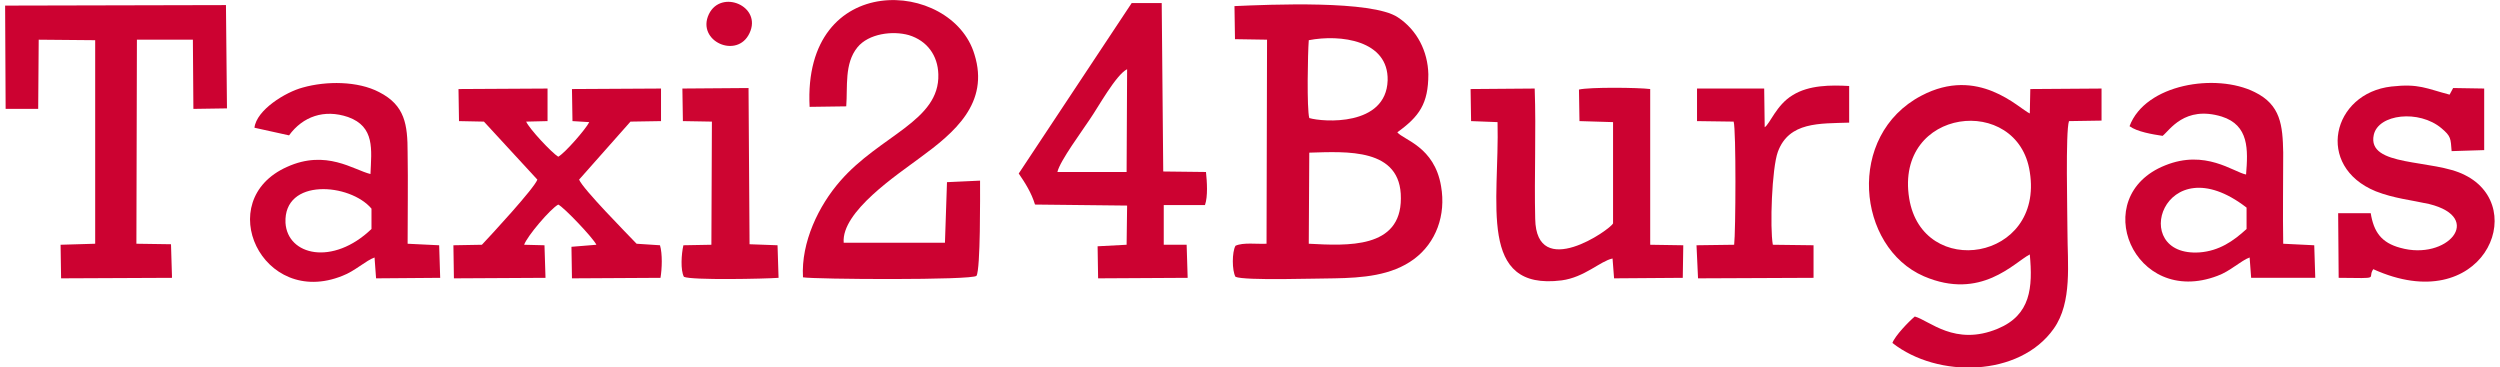
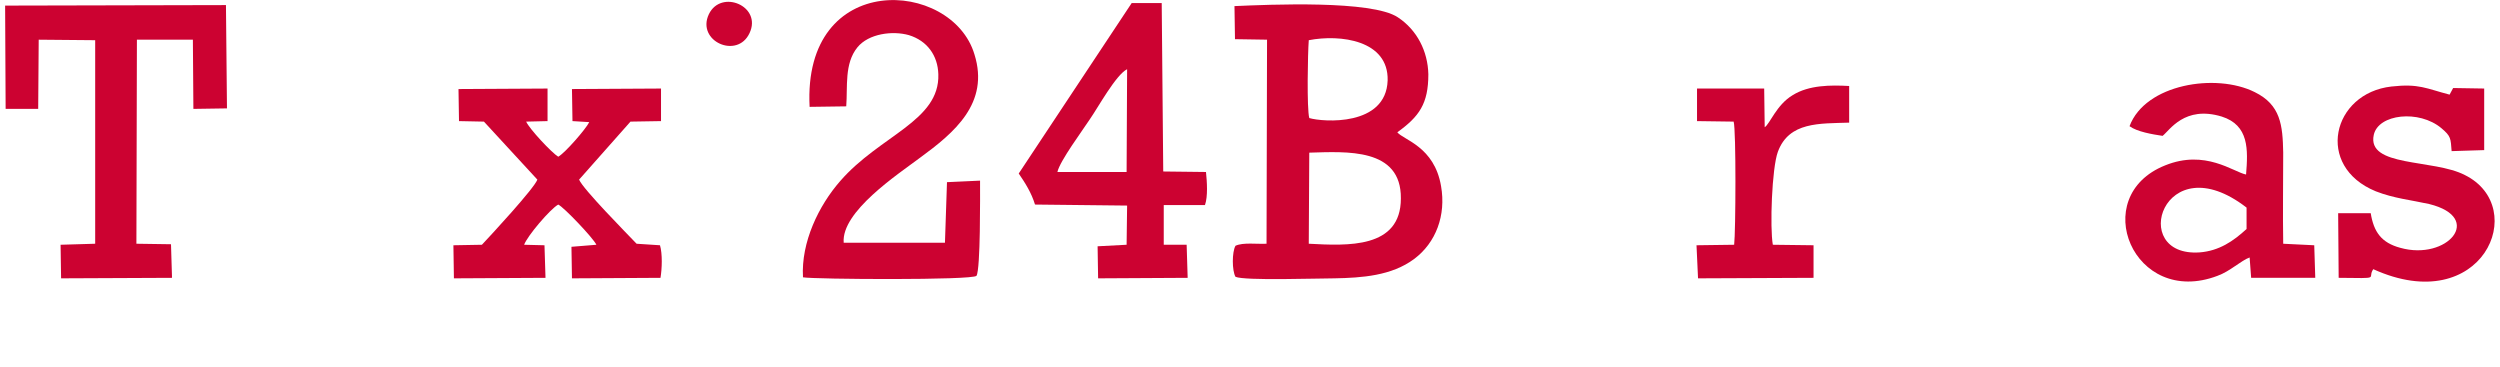
<svg xmlns="http://www.w3.org/2000/svg" xml:space="preserve" width="279px" height="41px" version="1.1" shape-rendering="geometricPrecision" text-rendering="geometricPrecision" image-rendering="optimizeQuality" fill-rule="evenodd" clip-rule="evenodd" viewBox="0 0 48930 7220">
  <g id="Layer_x0020_1">
    <g id="_2527490700112">
      <path fill="#CC0231" d="M25630 3000c730,-20 1810,-100 1800,900 0,990 -1050,930 -1810,890l10 -1790zm0 -680c-50,-180 -30,-1280 -10,-1530 620,-120 1570,0 1550,790 -30,910 -1270,820 -1540,740zm2060 2770c430,-320 630,-860 530,-1430 -130,-780 -740,-910 -860,-1060 430,-310 610,-560 610,-1140 -10,-450 -220,-870 -600,-1120 -510,-340 -2520,-250 -3210,-220l10 650 630 10 -10 4010c-190,10 -460,-30 -610,40 -70,120 -70,490 0,610 180,80 1630,30 1950,30 530,-10 1120,-50 1560,-380z" />
-       <path fill="#CC0132" d="M37420 3900c-290,-1790 2140,-2060 2370,-520 280,1750 -2110,2120 -2370,520zm-330 2840c890,700 2500,670 3170,-280 370,-520 270,-1290 270,-1910 0,-360 -40,-1960 30,-2170l640 -10 0 -630 -1400 10 -10 480c-220,-100 -1010,-940 -2130,-350 -1490,780 -1270,2980 50,3550 1120,480 1770,-270 2080,-430 60,650 20,1190 -630,1460 -840,350 -1340,-160 -1630,-240 -120,100 -390,380 -440,520z" />
      <polygon fill="#CC0231" points="660,780 1770,790 1770,4790 1090,4810 1100,5470 3280,5460 3260,4800 2580,4790 2590,780 3690,780 3700,2140 4360,2130 4340,100 0,110 10,2140 650,2140 " />
      <path fill="#CC0231" d="M16530 2090c30,-390 -40,-840 220,-1160 220,-270 690,-330 1010,-240 360,110 570,400 580,770 30,920 -1150,1200 -1930,2100 -420,480 -770,1200 -730,1890 220,40 3340,60 3410,-30 80,-130 70,-1570 70,-1870l-650 30 -40 1190 -1990 0c-50,-610 1060,-1340 1500,-1670 670,-490 1370,-1070 1070,-2030 -440,-1480 -3380,-1670 -3240,1030l720 -10z" />
      <path fill="#CC0231" d="M20680 3380c50,-220 490,-810 640,-1040 160,-230 510,-870 730,-980l-10 2020 -1360 0zm-760 30c130,190 250,380 320,610l1810 20 -10 770 -570 30 10 630 1760 -10 -20 -650 -450 0 0 -780 810 0c60,-170 40,-460 20,-650l-840 -10 -30 -3310 -590 0 -2220 3350z" />
      <path fill="#CC0231" d="M12290 2390l600 -10 0 -640 -1750 10 10 630 330 20c-70,140 -480,610 -610,680 -130,-80 -570,-550 -630,-690l420 -10 0 -640 -1750 10 10 630 490 10 1050 1140c-60,170 -910,1090 -1090,1280l-560 10 10 650 1800 -10 -20 -640 -400 -10c60,-170 510,-700 670,-790 110,50 690,660 750,790l-490 40 10 620 1740 -10c30,-180 40,-470 -10,-640l-460 -30c-210,-220 -1050,-1070 -1130,-1260l1010 -1140z" />
-       <path fill="#CC0231" d="M32330 4810l0 -3060c-230,-30 -1190,-40 -1400,10l10 620 660 20 0 1990c-50,120 -1510,1140 -1530,-90 -20,-840 20,-1710 -10,-2560l-1260 10 10 630 520 20c40,1580 -400,3320 1260,3110 450,-60 760,-380 1000,-430l30 390 1350 -10 10 -640 -650 -10z" />
      <path fill="#CC0231" d="M44050 4500c-260,240 -540,430 -920,460 -1420,100 -720,-2150 920,-880l0 420zm-1650 -1830c140,-110 430,-600 1160,-380 540,170 520,650 480,1140 -250,-50 -800,-500 -1590,-180 -1530,610 -620,2800 1030,2170 250,-90 460,-300 630,-360l30 400 1260 0 -20 -640 -610 -30c-10,-600 0,-1190 0,-1790 -10,-540 -50,-940 -560,-1190 -760,-380 -2150,-160 -2460,670 150,110 450,160 650,190z" />
-       <path fill="#CC0231" d="M7200 4500c-760,730 -1650,520 -1690,-120 -40,-890 1270,-780 1690,-280l0 400zm-1620 -1840c270,-370 690,-520 1160,-360 530,190 460,640 440,1120 -330,-80 -870,-490 -1640,-140 -1480,660 -490,2780 1090,2140 240,-90 460,-300 630,-360l30 410 1260 -10 -20 -640 -620 -30c0,-600 10,-1190 0,-1790 0,-550 -50,-930 -560,-1190 -420,-220 -1040,-220 -1500,-90 -340,90 -910,440 -950,790l680 150z" />
      <path fill="#CC0132" d="M46540 5290c2140,970 3090,-1210 1800,-1850 -620,-320 -1930,-150 -1790,-790 90,-410 890,-500 1330,-130 190,160 180,200 200,450l640 -20 0 -1210 -610 -10 -70 130c-460,-120 -600,-220 -1140,-160 -1170,130 -1510,1570 -310,2060 360,140 690,170 1050,250 1090,270 350,1120 -570,860 -370,-100 -520,-310 -580,-680l-640 0 10 1270c860,10 550,20 680,-170z" />
      <path fill="#CC0132" d="M33250 2380l720 10c50,160 40,2180 10,2420l-740 10 30 650 2270 -10 0 -640 -800 -10c-60,-330 -20,-1510 100,-1830 220,-590 820,-550 1400,-570l0 -720c-360,-20 -790,-20 -1110,180 -320,190 -450,570 -550,630l-10 -760 -1320 0 0 640z" />
-       <path fill="#CD0531" d="M13320 2380l570 10 -10 2420 -550 10c-40,170 -60,490 10,620 150,70 1590,40 1860,20l-20 -640 -550 -20 -20 -3070 -1300 10 10 640z" />
      <path fill="#CC0231" d="M14630 650c250,-530 -560,-870 -800,-370 -250,530 560,890 800,370z" />
    </g>
  </g>
</svg>